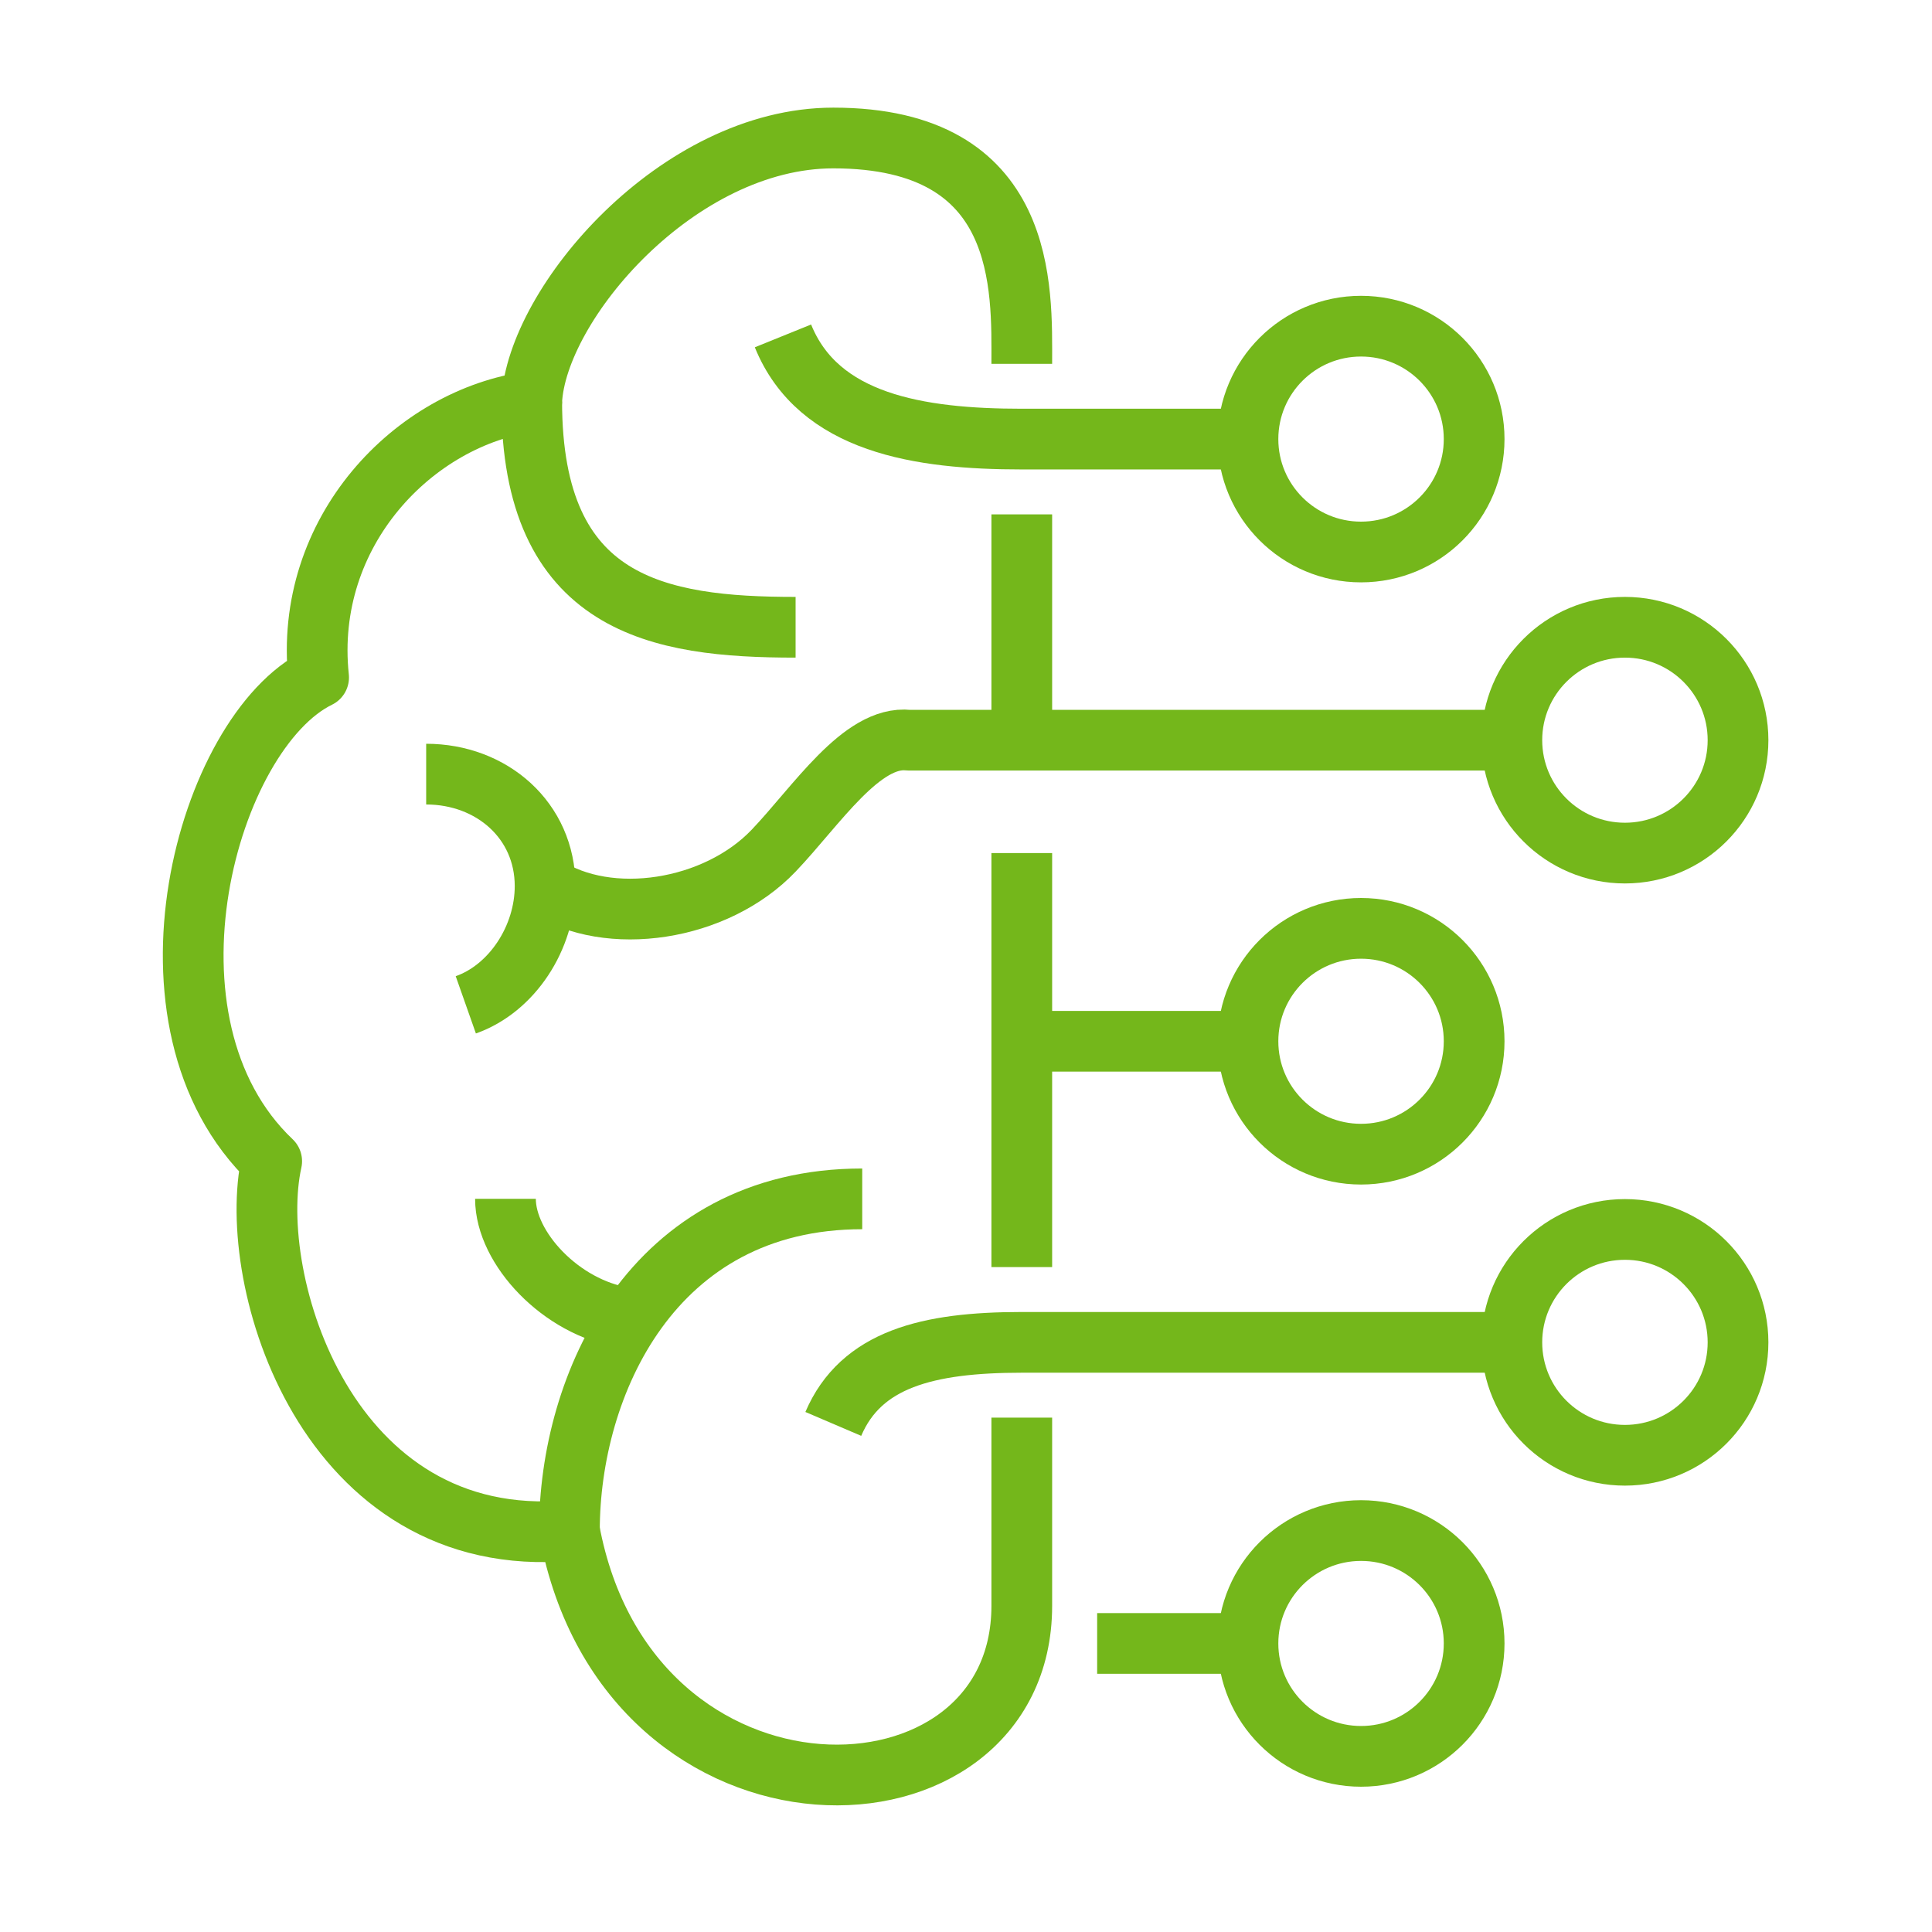
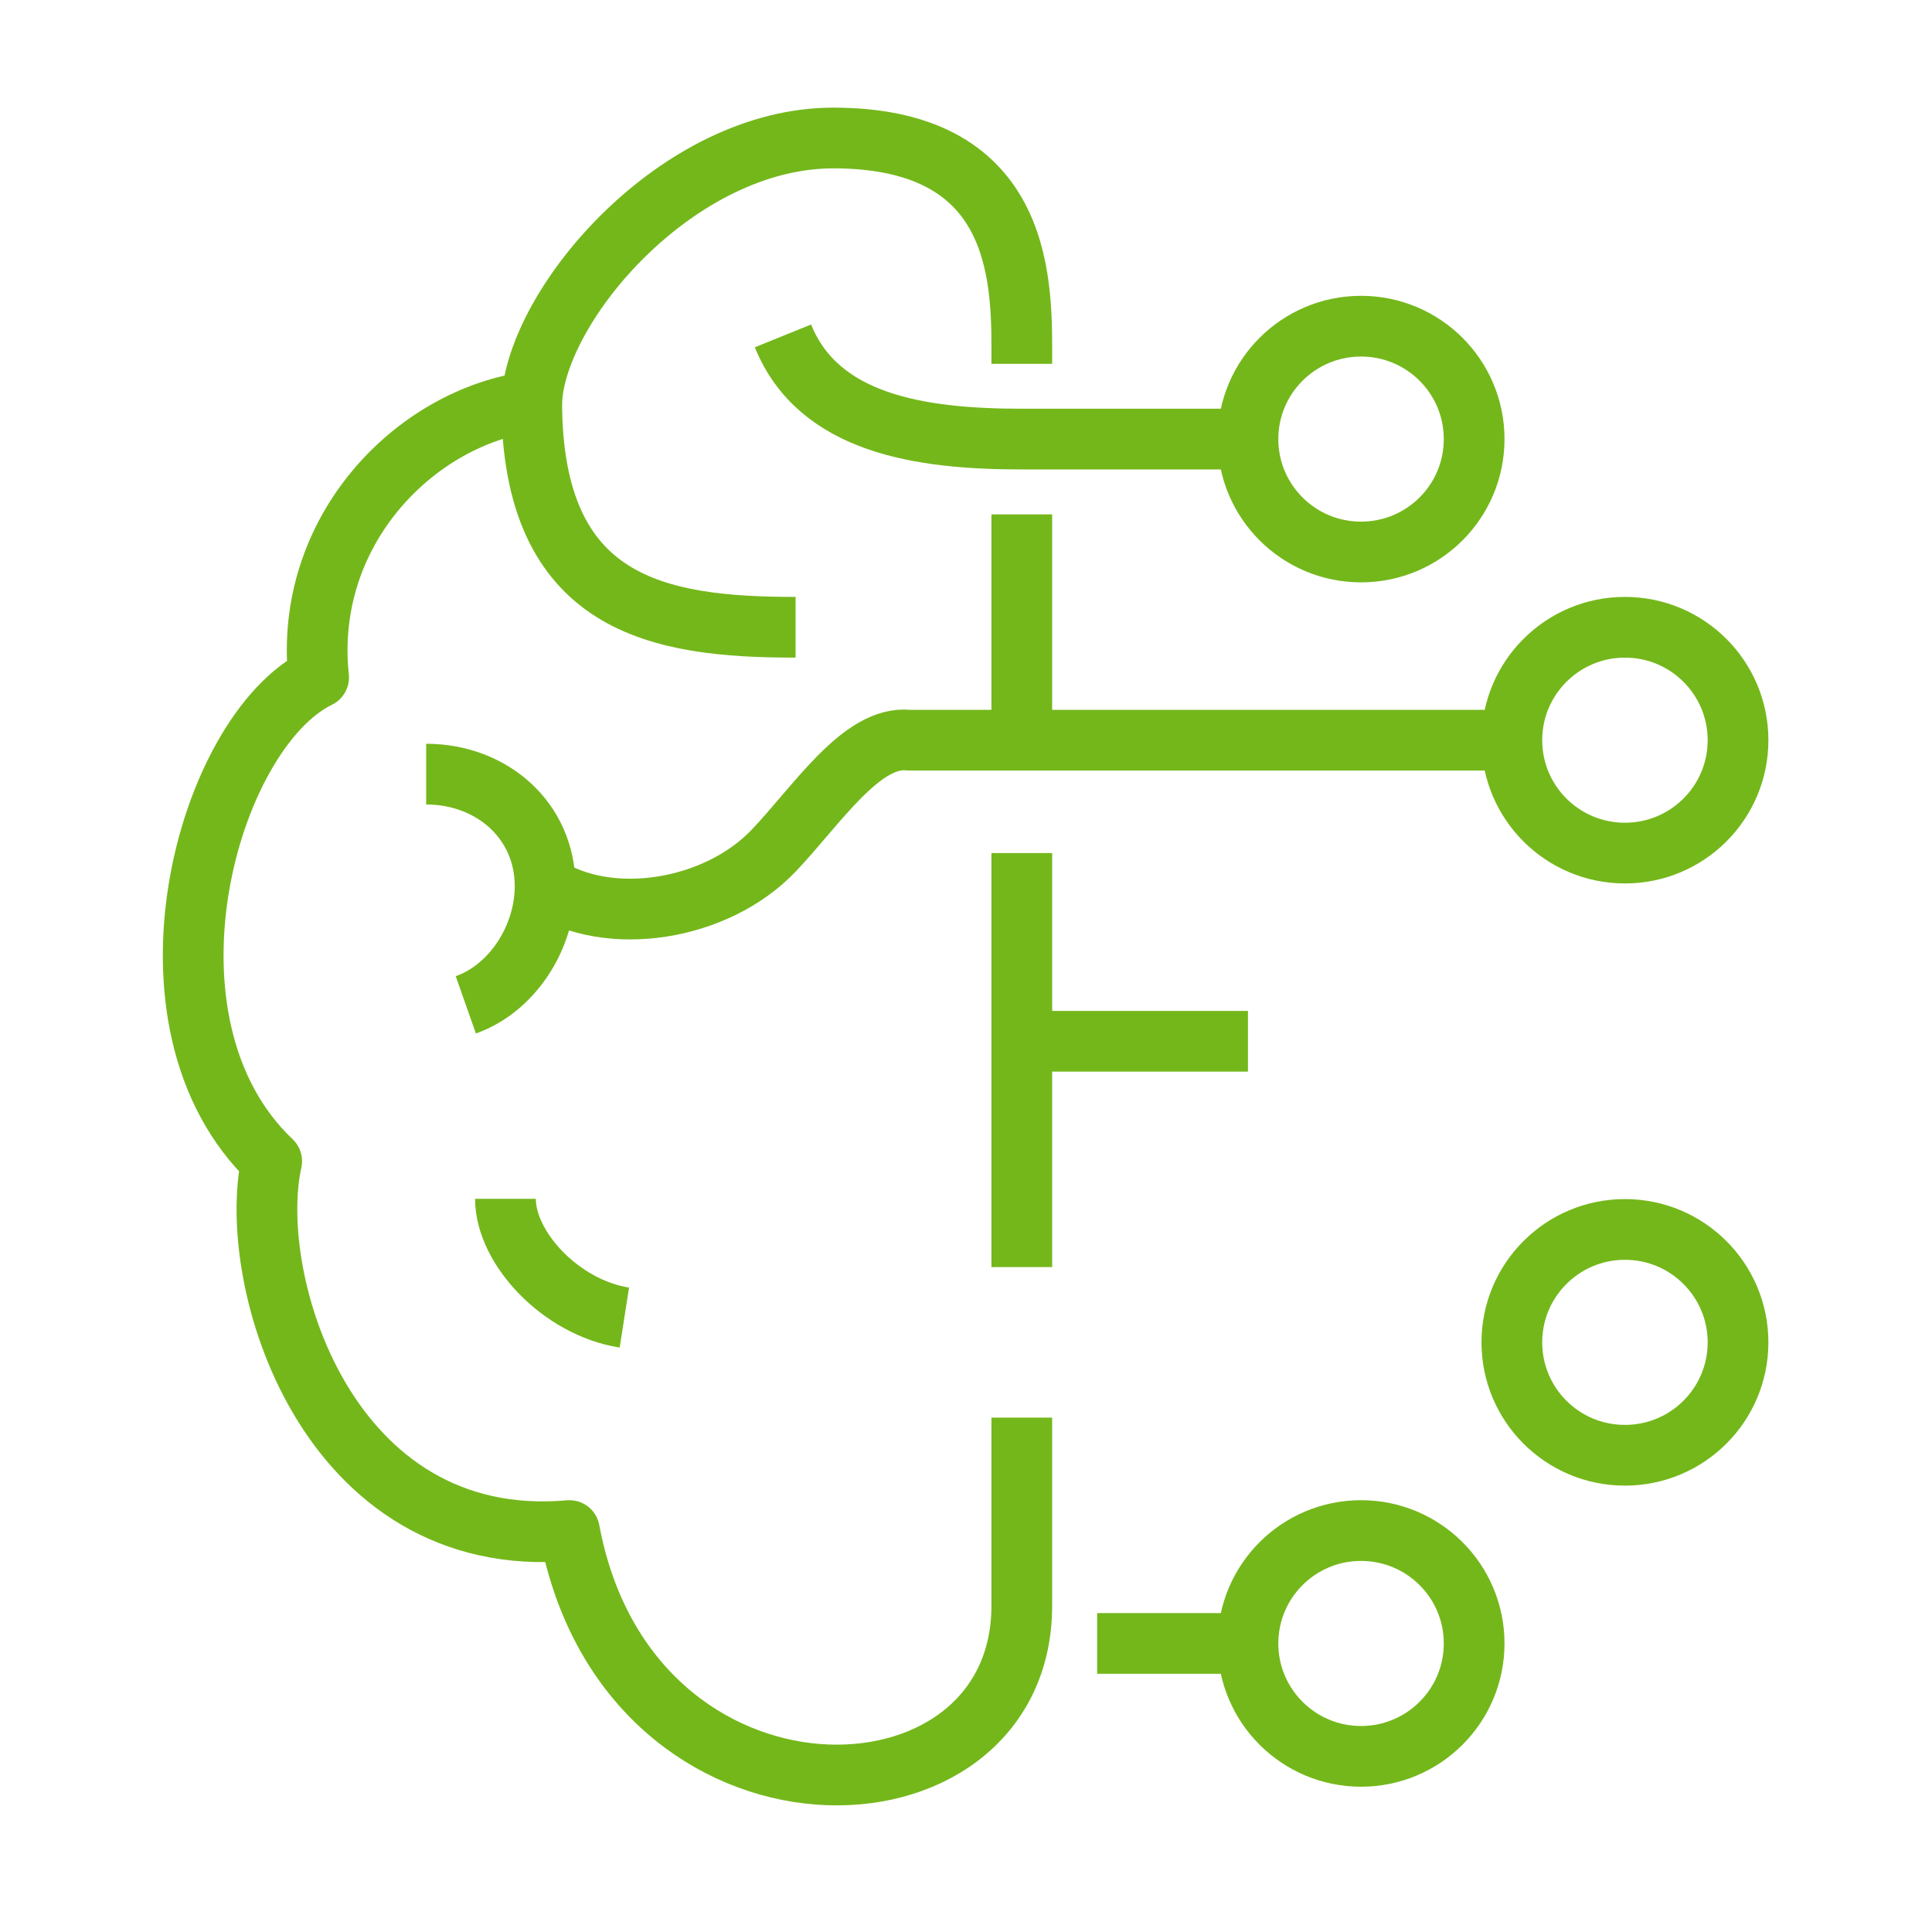
<svg xmlns="http://www.w3.org/2000/svg" width="70px" height="70px" viewBox="0 0 70 70" version="1.1">
  <title>Artboard</title>
  <desc>Created with Sketch.</desc>
  <defs />
  <g id="Artboard" stroke="none" stroke-width="1" fill="none" fill-rule="evenodd">
    <g id="Group">
      <rect id="Rectangle-7" x="0" y="0" width="70" height="70" />
      <g id="Group-35" transform="translate(7, 5)" stroke="#74B71B" stroke-linejoin="round" stroke-width="2.2">
        <path d="M30.021,8.182 C30.021,5.465 30.263,0 23.192,0 C17.557,0 12.435,6.008 12.265,9.545 C8.017,10.11 3.982,14.254 4.544,19.546 C0.505,21.521 -2.424,32.07 2.844,37.073 C1.887,41.374 4.833,51.232 13.631,50.455 C15.772,61.946 30.021,61.602 30.021,53.182 L30.021,46.364" id="Stroke-1" />
        <path d="M21.826,17.727 C16.858,17.727 12.265,16.954 12.265,9.545" id="Stroke-3" />
        <path d="M12.75,27.105 C15.05,28.609 18.942,28.013 21.032,25.82 C22.576,24.202 24.223,21.631 25.923,21.818 L30.021,21.818 L47.777,21.818" id="Stroke-5" />
-         <path d="M23.192,46.591 C24.195,44.246 26.606,43.636 30.021,43.636 L47.777,43.636" id="Stroke-7" />
        <path d="M15.622,42.738 C13.333,42.38 11.314,40.226 11.314,38.436" id="Stroke-9" />
-         <path d="M13.631,50.455 C13.631,45.211 16.609,38.437 24.24,38.437" id="Stroke-11" />
        <path d="M8.441,23.048 C10.82,23.048 12.75,24.729 12.75,27.105 C12.75,28.979 11.551,30.817 9.877,31.407" id="Stroke-13" />
        <path d="M38.216,10.909 L30.021,10.909 C26.307,10.909 22.653,10.343 21.368,7.17" id="Stroke-15" />
        <path d="M30.021,13.636 L30.021,21.818" id="Stroke-17" />
        <path d="M30.021,25.909 L30.021,40.909" id="Stroke-19" />
        <path d="M30.021,32.727 L38.216,32.727" id="Stroke-21" />
        <path d="M32.752,54.545 L38.216,54.545" id="Stroke-23" />
        <path d="M55.972,21.818 C55.972,24.078 54.138,25.909 51.874,25.909 C49.611,25.909 47.777,24.078 47.777,21.818 C47.777,19.559 49.611,17.727 51.874,17.727 C54.138,17.727 55.972,19.559 55.972,21.818 Z" id="Stroke-25" />
        <path d="M46.411,10.909 C46.411,13.169 44.577,15 42.313,15 C40.05,15 38.216,13.169 38.216,10.909 C38.216,8.65 40.05,6.818 42.313,6.818 C44.577,6.818 46.411,8.65 46.411,10.909 Z" id="Stroke-27" />
-         <path d="M46.411,32.727 C46.411,34.987 44.577,36.818 42.313,36.818 C40.05,36.818 38.216,34.987 38.216,32.727 C38.216,30.468 40.05,28.636 42.313,28.636 C44.577,28.636 46.411,30.468 46.411,32.727 Z" id="Stroke-29" />
        <path d="M46.411,54.545 C46.411,56.805 44.577,58.636 42.313,58.636 C40.05,58.636 38.216,56.805 38.216,54.545 C38.216,52.286 40.05,50.455 42.313,50.455 C44.577,50.455 46.411,52.286 46.411,54.545 Z" id="Stroke-31" />
        <path d="M55.972,43.636 C55.972,45.896 54.138,47.727 51.874,47.727 C49.611,47.727 47.777,45.896 47.777,43.636 C47.777,41.377 49.611,39.545 51.874,39.545 C54.138,39.545 55.972,41.377 55.972,43.636 Z" id="Stroke-33" />
      </g>
    </g>
  </g>
</svg>